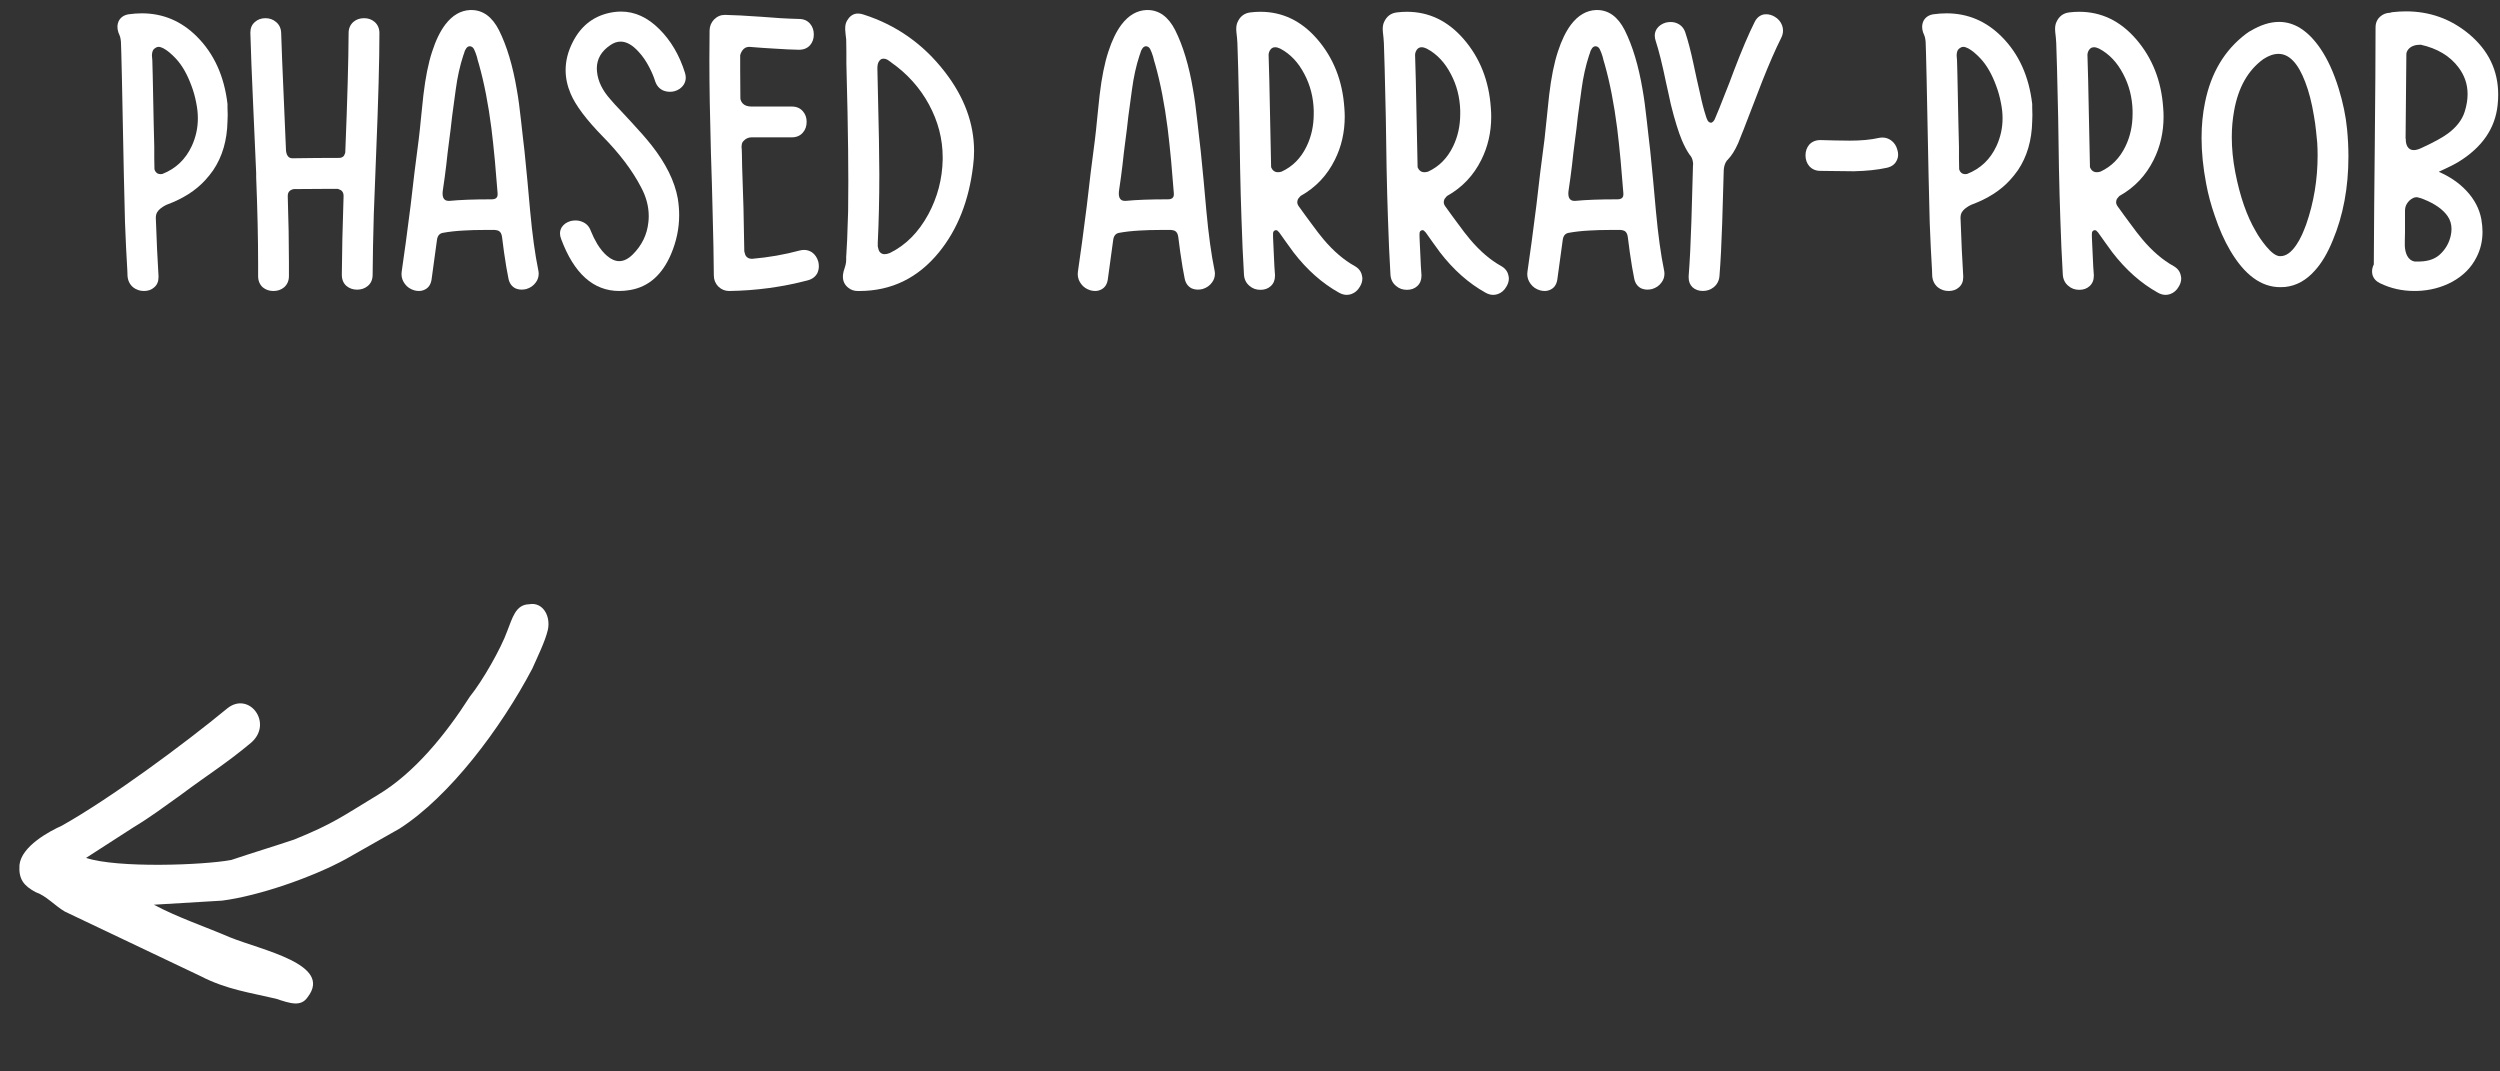
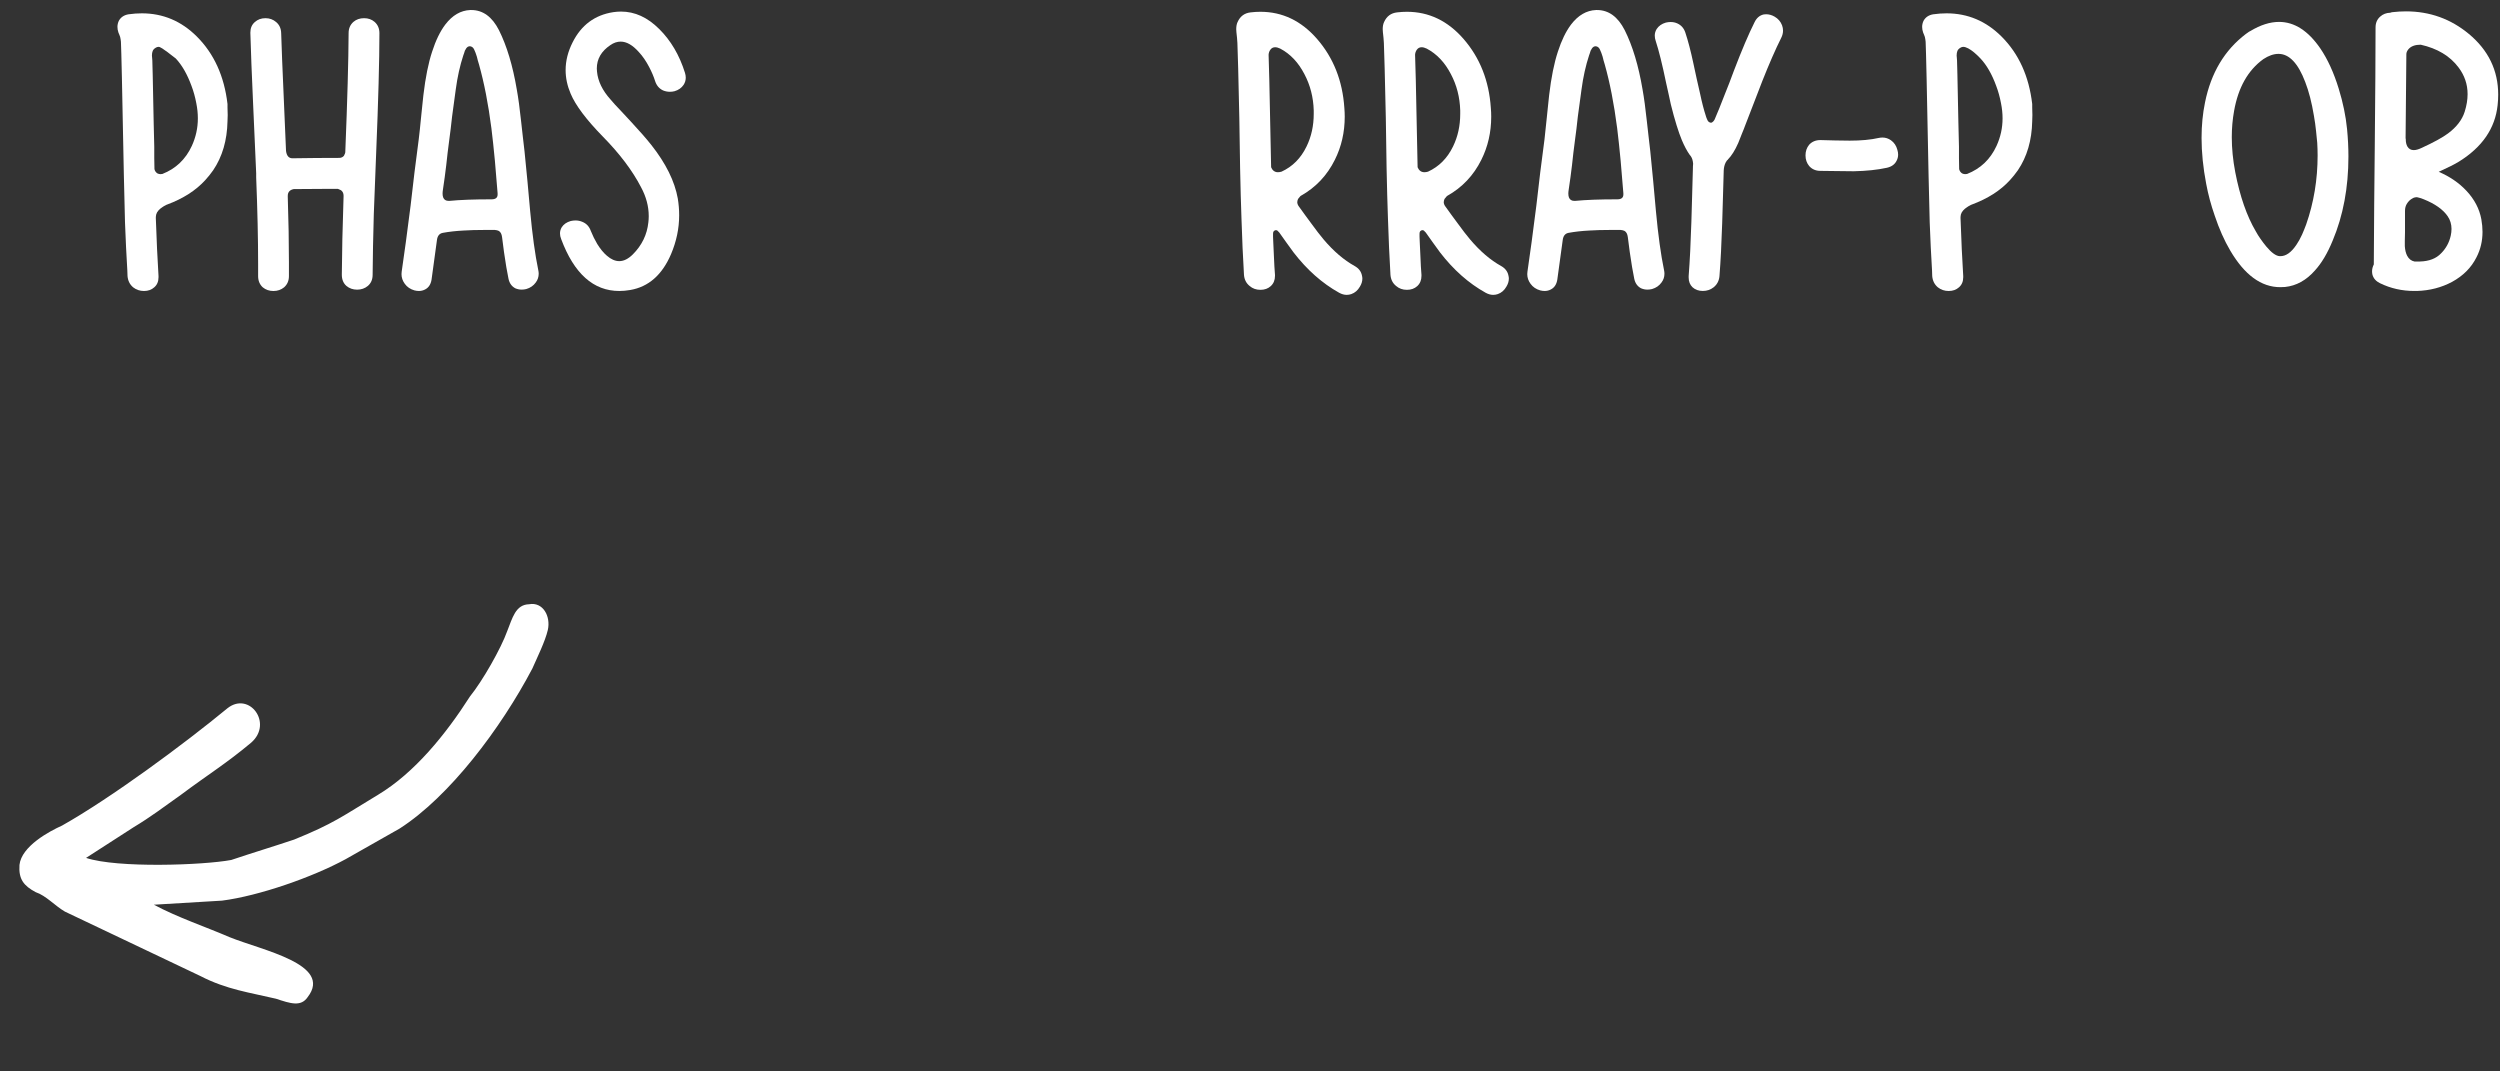
<svg xmlns="http://www.w3.org/2000/svg" width="189" height="81" viewBox="0 0 189 81" fill="none">
  <rect x="0" y="0" width="189" height="81" fill="#333333" stroke="none" />
  <path d="M181.804 18.203V18.613C181.823 18.906 181.882 19.145 181.979 19.331C182.106 19.575 182.292 19.722 182.536 19.77H182.946C183.64 19.751 184.172 19.546 184.543 19.155C184.914 18.784 185.158 18.34 185.275 17.822C185.314 17.646 185.334 17.476 185.334 17.31C185.334 16.948 185.236 16.626 185.041 16.343C184.689 15.835 184.089 15.41 183.239 15.068C183.112 15.01 182.961 14.961 182.785 14.922C182.756 14.912 182.727 14.907 182.697 14.907C182.658 14.907 182.619 14.912 182.58 14.922C182.512 14.932 182.448 14.956 182.39 14.995C182.214 15.083 182.067 15.225 181.95 15.42C181.862 15.566 181.818 15.742 181.818 15.947V17.573L181.804 18.203ZM181.862 10.483H181.877V10.557C181.877 10.752 181.916 10.923 181.994 11.069C182.102 11.255 182.263 11.348 182.478 11.348C182.644 11.348 182.839 11.294 183.063 11.187C183.981 10.767 184.65 10.4 185.07 10.088C185.715 9.609 186.135 9.062 186.33 8.447C186.477 7.979 186.55 7.534 186.55 7.114C186.55 6.372 186.32 5.698 185.861 5.093C185.217 4.233 184.265 3.662 183.005 3.379C182.585 3.379 182.277 3.491 182.082 3.716C181.984 3.833 181.931 3.95 181.921 4.067L181.862 10.483ZM179.929 21.411C179.626 21.265 179.436 21.05 179.357 20.767C179.338 20.679 179.328 20.596 179.328 20.518C179.328 20.342 179.372 20.166 179.46 19.99L179.489 15.508L179.533 11.04C179.572 7.056 179.592 4.067 179.592 2.075C179.592 1.733 179.709 1.46 179.943 1.255C180.148 1.069 180.402 0.972 180.705 0.962L180.793 0.933L180.881 0.918C181.223 0.879 181.56 0.859 181.892 0.859C183.688 0.859 185.271 1.426 186.638 2.559C188.122 3.789 188.864 5.322 188.864 7.158C188.864 7.422 188.85 7.686 188.82 7.949C188.635 9.697 187.663 11.118 185.905 12.212C185.593 12.407 185.08 12.666 184.367 12.988C185.207 13.35 185.905 13.828 186.462 14.424C187.067 15.068 187.443 15.786 187.59 16.577C187.648 16.909 187.678 17.227 187.678 17.529C187.678 18.223 187.526 18.862 187.224 19.448C186.833 20.23 186.218 20.85 185.378 21.309C184.577 21.738 183.688 21.968 182.712 21.997H182.521C181.594 21.997 180.729 21.802 179.929 21.411Z" fill="white" />
  <path d="M171.11 4.469C169.948 5.309 169.211 6.612 168.898 8.38C168.781 9.024 168.723 9.688 168.723 10.372C168.723 11.222 168.811 12.105 168.986 13.023C169.338 14.84 169.855 16.329 170.539 17.491C170.646 17.686 170.759 17.867 170.876 18.033C171.032 18.258 171.184 18.458 171.33 18.634C171.721 19.102 172.058 19.347 172.341 19.366H172.399C172.819 19.366 173.22 19.083 173.601 18.517C173.757 18.292 173.903 18.028 174.04 17.726C174.147 17.481 174.25 17.227 174.348 16.964C174.924 15.313 175.212 13.575 175.212 11.749C175.212 11.437 175.202 11.119 175.183 10.797C175.163 10.533 175.134 10.24 175.095 9.918C175.056 9.527 175.002 9.142 174.934 8.761C174.768 7.755 174.548 6.9 174.274 6.197C173.737 4.781 173.063 4.073 172.253 4.073C171.892 4.073 171.511 4.205 171.11 4.469ZM172.751 21.695C172.634 21.705 172.512 21.71 172.385 21.71C170.949 21.71 169.689 20.787 168.605 18.941C168.156 18.18 167.766 17.301 167.434 16.305C167.15 15.494 166.936 14.693 166.789 13.902C166.555 12.682 166.438 11.524 166.438 10.431C166.438 9.483 166.525 8.585 166.701 7.735C167.15 5.509 168.181 3.785 169.792 2.564L169.938 2.462C169.997 2.413 170.061 2.374 170.129 2.345C170.891 1.886 171.613 1.656 172.297 1.656C173.459 1.656 174.499 2.325 175.417 3.663C175.974 4.483 176.438 5.499 176.809 6.71C177.131 7.755 177.341 8.771 177.438 9.757C177.507 10.47 177.541 11.163 177.541 11.837C177.541 14.181 177.146 16.295 176.354 18.18C175.964 19.137 175.515 19.894 175.007 20.45C174.353 21.192 173.601 21.607 172.751 21.695Z" fill="white" />
-   <path d="M158.791 12.976C159.621 12.595 160.251 11.96 160.681 11.071C161.042 10.329 161.223 9.509 161.223 8.61V8.347C161.193 7.351 160.959 6.438 160.52 5.607C160.061 4.719 159.45 4.074 158.688 3.674C158.542 3.605 158.415 3.571 158.308 3.571C158.151 3.571 158.029 3.635 157.941 3.762C157.863 3.869 157.819 3.996 157.81 4.143V4.113C157.849 5.285 157.883 6.701 157.912 8.361L158 12.595V12.639L158.029 12.697C158.059 12.766 158.098 12.824 158.146 12.873C158.244 12.971 158.366 13.02 158.513 13.02C158.601 13.02 158.693 13.005 158.791 12.976ZM161.97 18.102C162.722 18.991 163.503 19.66 164.313 20.109C164.626 20.285 164.812 20.529 164.87 20.842C164.89 20.92 164.899 20.993 164.899 21.061C164.899 21.267 164.836 21.472 164.709 21.677C164.553 21.95 164.338 22.136 164.064 22.233C163.947 22.273 163.83 22.292 163.713 22.292C163.527 22.292 163.337 22.238 163.142 22.131C161.862 21.418 160.715 20.402 159.699 19.084C159.543 18.879 159.362 18.63 159.157 18.337L158.615 17.575C158.586 17.546 158.557 17.517 158.527 17.487C158.498 17.448 158.469 17.424 158.439 17.414C158.41 17.404 158.386 17.399 158.366 17.399C158.308 17.399 158.254 17.424 158.205 17.473C158.166 17.512 158.146 17.575 158.146 17.663V17.898L158.161 18.264L158.22 19.523L158.249 20.153L158.293 20.783V20.856C158.293 21.179 158.186 21.438 157.971 21.633C157.766 21.818 157.507 21.911 157.194 21.911C156.872 21.911 156.599 21.814 156.374 21.618C156.12 21.413 155.979 21.135 155.949 20.783C155.871 19.475 155.808 18.049 155.759 16.506C155.72 15.422 155.686 14.157 155.656 12.712L155.598 8.918L155.51 5.153L155.451 3.249C155.451 3.151 155.441 3.02 155.422 2.854L155.378 2.443C155.368 2.365 155.363 2.287 155.363 2.209C155.363 1.994 155.397 1.813 155.466 1.667C155.661 1.228 155.993 0.983 156.462 0.935C156.706 0.905 156.95 0.891 157.194 0.891C158.854 0.891 160.28 1.574 161.472 2.941C162.712 4.367 163.4 6.105 163.537 8.156C163.557 8.381 163.566 8.601 163.566 8.815C163.566 9.997 163.317 11.086 162.819 12.082C162.233 13.264 161.374 14.172 160.241 14.807L160.227 14.821H160.212L160.197 14.851L160.168 14.88L160.109 14.953L160.036 15.041C159.997 15.129 159.978 15.217 159.978 15.305C159.987 15.422 160.036 15.534 160.124 15.642L160.578 16.271L161.032 16.887C161.394 17.385 161.706 17.79 161.97 18.102Z" fill="white" />
  <path d="M147.98 3.85C147.941 3.947 147.922 4.064 147.922 4.201L147.937 4.377L147.951 4.567L147.966 5.109L147.98 5.651L148.054 9.27L148.098 11.086V11.935C148.098 12.277 148.103 12.56 148.112 12.785C148.142 12.922 148.215 13.029 148.332 13.107C148.41 13.146 148.488 13.166 148.566 13.166C148.615 13.166 148.664 13.161 148.713 13.151C149.729 12.751 150.471 12.043 150.939 11.027C151.242 10.363 151.394 9.67 151.394 8.947C151.394 8.576 151.354 8.195 151.276 7.805C151.188 7.336 151.066 6.896 150.91 6.486C150.588 5.607 150.192 4.919 149.724 4.421C149.382 4.06 149.074 3.806 148.801 3.659C148.654 3.581 148.527 3.542 148.42 3.542C148.381 3.542 148.347 3.547 148.317 3.557C148.259 3.576 148.19 3.615 148.112 3.674C148.044 3.732 148 3.791 147.98 3.85ZM145.578 3.161C145.568 3.044 145.549 2.922 145.52 2.795L145.461 2.634L145.388 2.458C145.339 2.312 145.314 2.17 145.314 2.033C145.314 1.877 145.349 1.726 145.417 1.579C145.563 1.306 145.808 1.14 146.149 1.081C146.501 1.032 146.838 1.008 147.16 1.008C148.762 1.008 150.148 1.594 151.32 2.766C152.619 4.064 153.391 5.764 153.635 7.863V8.127C153.645 8.332 153.649 8.522 153.649 8.698C153.649 8.874 153.645 9.03 153.635 9.167C153.605 10.612 153.244 11.848 152.551 12.873C152.365 13.137 152.165 13.386 151.95 13.62C151.237 14.401 150.275 15.017 149.064 15.466H149.05L149.035 15.48L148.991 15.495L148.947 15.524C148.908 15.544 148.869 15.563 148.83 15.583L148.698 15.671C148.591 15.739 148.498 15.817 148.42 15.905C148.332 16.003 148.273 16.105 148.244 16.213C148.225 16.311 148.215 16.394 148.215 16.462C148.273 18.171 148.342 19.641 148.42 20.871V20.959C148.42 21.281 148.312 21.535 148.098 21.721C147.893 21.906 147.634 21.999 147.321 21.999C147.009 21.999 146.735 21.906 146.501 21.721C146.247 21.506 146.105 21.223 146.076 20.871L146.062 20.446C145.993 19.333 145.935 18.122 145.886 16.814C145.856 15.739 145.827 14.523 145.798 13.166L145.725 9.533L145.651 5.886L145.607 4.069L145.578 3.161Z" fill="white" />
  <path d="M137.624 12.918C137.272 12.918 136.989 12.796 136.774 12.552C136.589 12.327 136.496 12.059 136.496 11.746C136.496 11.434 136.589 11.165 136.774 10.94C136.989 10.706 137.272 10.589 137.624 10.589L138.737 10.618L139.836 10.633C140.695 10.633 141.428 10.565 142.033 10.428C142.131 10.408 142.224 10.398 142.312 10.398C142.546 10.398 142.761 10.467 142.956 10.604C143.2 10.779 143.361 11.019 143.439 11.321C143.479 11.448 143.498 11.57 143.498 11.688C143.498 11.854 143.459 12.01 143.381 12.156C143.244 12.43 143 12.605 142.648 12.684C141.936 12.84 141.101 12.928 140.144 12.947C139.812 12.947 139.396 12.942 138.898 12.933L137.624 12.918Z" fill="white" />
  <path d="M126.755 9.486C126.608 9.018 126.462 8.485 126.315 7.89L126.14 7.084L125.964 6.293C125.671 4.877 125.407 3.812 125.173 3.1C125.124 2.963 125.1 2.826 125.1 2.689C125.1 2.514 125.148 2.348 125.246 2.191C125.402 1.957 125.632 1.796 125.935 1.708C126.062 1.679 126.184 1.664 126.301 1.664C126.477 1.664 126.643 1.698 126.799 1.767C127.102 1.903 127.307 2.138 127.414 2.47C127.619 3.085 127.819 3.852 128.015 4.77L128.264 5.927L128.527 7.084L128.63 7.553C128.708 7.885 128.781 8.168 128.85 8.402L128.981 8.827L129.011 8.915L129.055 9.018C129.084 9.096 129.118 9.154 129.157 9.193C129.226 9.252 129.294 9.281 129.362 9.281C129.411 9.271 129.465 9.237 129.523 9.179L129.582 9.105L129.626 9.032C129.851 8.515 130.1 7.899 130.373 7.187L130.739 6.264L131.091 5.326C131.677 3.793 132.194 2.577 132.644 1.679C132.8 1.356 133.029 1.161 133.332 1.093C133.4 1.083 133.464 1.078 133.522 1.078C133.737 1.078 133.947 1.137 134.152 1.254C134.426 1.41 134.616 1.63 134.724 1.913C134.772 2.05 134.797 2.182 134.797 2.309C134.797 2.494 134.753 2.675 134.665 2.851C134.226 3.729 133.747 4.823 133.229 6.132L132.585 7.802L131.94 9.472L131.823 9.779L131.691 10.102C131.584 10.385 131.491 10.619 131.413 10.805C131.169 11.361 130.905 11.781 130.622 12.065V12.079L130.607 12.094L130.563 12.123C130.534 12.172 130.5 12.226 130.461 12.284C130.373 12.46 130.324 12.66 130.314 12.885L130.256 14.892L130.197 16.884C130.148 18.417 130.08 19.745 129.992 20.868C129.963 21.22 129.816 21.503 129.553 21.718C129.318 21.903 129.045 21.996 128.732 21.996C128.42 21.996 128.161 21.903 127.956 21.718C127.761 21.532 127.663 21.288 127.663 20.985V20.868C127.751 19.726 127.819 18.363 127.868 16.781L127.927 14.73L127.985 12.68V12.606L128 12.372C127.99 12.255 127.971 12.148 127.941 12.05C127.912 11.962 127.878 11.889 127.839 11.83L127.751 11.713L127.736 11.698C127.531 11.405 127.336 11.039 127.15 10.6C127.023 10.297 126.892 9.926 126.755 9.486Z" fill="white" />
  <path d="M118.596 14.322C118.576 14.44 118.566 14.542 118.566 14.63C118.566 14.747 118.581 14.845 118.61 14.923C118.679 15.099 118.815 15.187 119.021 15.187H119.079C119.88 15.108 120.944 15.069 122.272 15.069C122.575 15.069 122.727 14.947 122.727 14.703V14.615L122.521 12.154C122.434 11.227 122.346 10.406 122.258 9.693C122.023 7.867 121.711 6.261 121.32 4.874L121.232 4.581L121.159 4.288C121.091 4.063 121.022 3.883 120.954 3.746C120.905 3.639 120.837 3.565 120.749 3.526C120.7 3.507 120.656 3.497 120.617 3.497C120.568 3.497 120.52 3.512 120.471 3.541C120.393 3.59 120.319 3.688 120.251 3.834L120.192 4.024L120.134 4.186C119.88 4.957 119.689 5.816 119.562 6.764L119.284 8.814L119.182 9.723L119.064 10.631L118.947 11.554L118.845 12.477C118.815 12.73 118.776 13.038 118.728 13.399L118.596 14.322ZM117.731 21.148C117.673 21.5 117.512 21.744 117.248 21.881C117.102 21.959 116.945 21.998 116.779 21.998C116.672 21.998 116.56 21.983 116.442 21.954C116.13 21.866 115.886 21.7 115.71 21.456C115.544 21.231 115.461 20.987 115.461 20.724C115.461 20.665 115.466 20.602 115.476 20.533C115.671 19.215 115.896 17.55 116.149 15.538L116.442 13.033L116.765 10.528C116.813 10.138 116.872 9.586 116.94 8.873L117.028 8.023L117.116 7.188C117.272 5.86 117.492 4.767 117.775 3.907C118.049 3.058 118.381 2.374 118.771 1.856C119.309 1.153 119.938 0.787 120.661 0.758H120.734C121.613 0.758 122.312 1.266 122.829 2.281C123.425 3.473 123.874 4.967 124.177 6.764C124.294 7.418 124.401 8.209 124.499 9.137L124.631 10.309L124.763 11.451C124.821 12.037 124.895 12.784 124.982 13.692L125.188 15.963C125.354 17.76 125.559 19.249 125.803 20.431C125.822 20.519 125.832 20.606 125.832 20.694C125.832 20.939 125.759 21.158 125.612 21.354C125.437 21.598 125.197 21.764 124.895 21.852C124.777 21.881 124.66 21.895 124.543 21.895C124.377 21.895 124.216 21.861 124.06 21.793C123.786 21.646 123.615 21.402 123.547 21.061L123.386 20.196L123.21 19.054L123.063 17.926C123.034 17.691 122.951 17.535 122.814 17.457C122.736 17.418 122.639 17.394 122.521 17.384H121.76C121.154 17.384 120.622 17.398 120.163 17.428C119.587 17.457 119.06 17.516 118.581 17.604C118.327 17.652 118.181 17.833 118.142 18.145C117.985 19.337 117.849 20.338 117.731 21.148Z" fill="white" />
  <path d="M107.961 12.976C108.791 12.595 109.421 11.96 109.851 11.071C110.212 10.329 110.393 9.509 110.393 8.61V8.347C110.363 7.351 110.129 6.438 109.689 5.607C109.23 4.719 108.62 4.074 107.858 3.674C107.712 3.605 107.585 3.571 107.478 3.571C107.321 3.571 107.199 3.635 107.111 3.762C107.033 3.869 106.989 3.996 106.979 4.143V4.113C107.019 5.285 107.053 6.701 107.082 8.361L107.17 12.595V12.639L107.199 12.697C107.229 12.766 107.268 12.824 107.316 12.873C107.414 12.971 107.536 13.02 107.683 13.02C107.771 13.02 107.863 13.005 107.961 12.976ZM111.14 18.102C111.892 18.991 112.673 19.66 113.483 20.109C113.796 20.285 113.981 20.529 114.04 20.842C114.06 20.92 114.069 20.993 114.069 21.061C114.069 21.267 114.006 21.472 113.879 21.677C113.723 21.95 113.508 22.136 113.234 22.233C113.117 22.273 113 22.292 112.883 22.292C112.697 22.292 112.507 22.238 112.312 22.131C111.032 21.418 109.885 20.402 108.869 19.084C108.713 18.879 108.532 18.63 108.327 18.337L107.785 17.575C107.756 17.546 107.727 17.517 107.697 17.487C107.668 17.448 107.639 17.424 107.609 17.414C107.58 17.404 107.556 17.399 107.536 17.399C107.478 17.399 107.424 17.424 107.375 17.473C107.336 17.512 107.316 17.575 107.316 17.663V17.898L107.331 18.264L107.39 19.523L107.419 20.153L107.463 20.783V20.856C107.463 21.179 107.355 21.438 107.141 21.633C106.936 21.818 106.677 21.911 106.364 21.911C106.042 21.911 105.769 21.814 105.544 21.618C105.29 21.413 105.148 21.135 105.119 20.783C105.041 19.475 104.978 18.049 104.929 16.506C104.89 15.422 104.855 14.157 104.826 12.712L104.768 8.918L104.68 5.153L104.621 3.249C104.621 3.151 104.611 3.02 104.592 2.854L104.548 2.443C104.538 2.365 104.533 2.287 104.533 2.209C104.533 1.994 104.567 1.813 104.636 1.667C104.831 1.228 105.163 0.983 105.632 0.935C105.876 0.905 106.12 0.891 106.364 0.891C108.024 0.891 109.45 1.574 110.642 2.941C111.882 4.367 112.57 6.105 112.707 8.156C112.727 8.381 112.736 8.601 112.736 8.815C112.736 9.997 112.487 11.086 111.989 12.082C111.403 13.264 110.544 14.172 109.411 14.807L109.396 14.821H109.382L109.367 14.851L109.338 14.88L109.279 14.953L109.206 15.041C109.167 15.129 109.147 15.217 109.147 15.305C109.157 15.422 109.206 15.534 109.294 15.642L109.748 16.271L110.202 16.887C110.563 17.385 110.876 17.79 111.14 18.102Z" fill="white" />
  <path d="M96.887 12.976C97.717 12.595 98.347 11.96 98.776 11.071C99.138 10.329 99.318 9.509 99.318 8.61V8.347C99.289 7.351 99.055 6.438 98.615 5.607C98.156 4.719 97.546 4.074 96.784 3.674C96.638 3.605 96.511 3.571 96.403 3.571C96.247 3.571 96.125 3.635 96.037 3.762C95.959 3.869 95.915 3.996 95.905 4.143V4.113C95.944 5.285 95.978 6.701 96.008 8.361L96.096 12.595V12.639L96.125 12.697C96.154 12.766 96.193 12.824 96.242 12.873C96.34 12.971 96.462 13.02 96.608 13.02C96.696 13.02 96.789 13.005 96.887 12.976ZM100.065 18.102C100.817 18.991 101.599 19.66 102.409 20.109C102.722 20.285 102.907 20.529 102.966 20.842C102.985 20.92 102.995 20.993 102.995 21.061C102.995 21.267 102.932 21.472 102.805 21.677C102.648 21.95 102.434 22.136 102.16 22.233C102.043 22.273 101.926 22.292 101.809 22.292C101.623 22.292 101.433 22.238 101.237 22.131C99.958 21.418 98.811 20.402 97.795 19.084C97.639 18.879 97.458 18.63 97.253 18.337L96.711 17.575C96.682 17.546 96.652 17.517 96.623 17.487C96.594 17.448 96.564 17.424 96.535 17.414C96.506 17.404 96.481 17.399 96.462 17.399C96.403 17.399 96.35 17.424 96.301 17.473C96.262 17.512 96.242 17.575 96.242 17.663V17.898L96.257 18.264L96.315 19.523L96.345 20.153L96.389 20.783V20.856C96.389 21.179 96.281 21.438 96.066 21.633C95.861 21.818 95.603 21.911 95.29 21.911C94.968 21.911 94.694 21.814 94.47 21.618C94.216 21.413 94.074 21.135 94.045 20.783C93.967 19.475 93.903 18.049 93.855 16.506C93.815 15.422 93.781 14.157 93.752 12.712L93.693 8.918L93.606 5.153L93.547 3.249C93.547 3.151 93.537 3.02 93.518 2.854L93.474 2.443C93.464 2.365 93.459 2.287 93.459 2.209C93.459 1.994 93.493 1.813 93.561 1.667C93.757 1.228 94.089 0.983 94.558 0.935C94.802 0.905 95.046 0.891 95.29 0.891C96.95 0.891 98.376 1.574 99.567 2.941C100.808 4.367 101.496 6.105 101.633 8.156C101.652 8.381 101.662 8.601 101.662 8.815C101.662 9.997 101.413 11.086 100.915 12.082C100.329 13.264 99.47 14.172 98.337 14.807L98.322 14.821H98.308L98.293 14.851L98.264 14.88L98.205 14.953L98.132 15.041C98.093 15.129 98.073 15.217 98.073 15.305C98.083 15.422 98.132 15.534 98.22 15.642L98.674 16.271L99.128 16.887C99.489 17.385 99.802 17.79 100.065 18.102Z" fill="white" />
-   <path d="M84.611 14.322C84.592 14.44 84.582 14.542 84.582 14.63C84.582 14.747 84.597 14.845 84.626 14.923C84.694 15.099 84.831 15.187 85.036 15.187H85.095C85.895 15.108 86.96 15.069 88.288 15.069C88.591 15.069 88.742 14.947 88.742 14.703V14.615L88.537 12.154C88.449 11.227 88.361 10.406 88.273 9.693C88.039 7.867 87.727 6.261 87.336 4.874L87.248 4.581L87.175 4.288C87.106 4.063 87.038 3.883 86.97 3.746C86.921 3.639 86.853 3.565 86.765 3.526C86.716 3.507 86.672 3.497 86.633 3.497C86.584 3.497 86.535 3.512 86.486 3.541C86.408 3.59 86.335 3.688 86.267 3.834L86.208 4.024L86.149 4.186C85.895 4.957 85.705 5.816 85.578 6.764L85.3 8.814L85.197 9.723L85.08 10.631L84.963 11.554L84.86 12.477C84.831 12.73 84.792 13.038 84.743 13.399L84.611 14.322ZM83.747 21.148C83.689 21.5 83.527 21.744 83.264 21.881C83.117 21.959 82.961 21.998 82.795 21.998C82.688 21.998 82.575 21.983 82.458 21.954C82.145 21.866 81.901 21.7 81.726 21.456C81.56 21.231 81.477 20.987 81.477 20.724C81.477 20.665 81.481 20.602 81.491 20.533C81.686 19.215 81.911 17.55 82.165 15.538L82.458 13.033L82.78 10.528C82.829 10.138 82.888 9.586 82.956 8.873L83.044 8.023L83.132 7.188C83.288 5.86 83.508 4.767 83.791 3.907C84.064 3.058 84.397 2.374 84.787 1.856C85.324 1.153 85.954 0.787 86.677 0.758H86.75C87.629 0.758 88.327 1.266 88.845 2.281C89.44 3.473 89.89 4.967 90.192 6.764C90.31 7.418 90.417 8.209 90.515 9.137L90.647 10.309L90.778 11.451C90.837 12.037 90.91 12.784 90.998 13.692L91.203 15.963C91.369 17.76 91.574 19.249 91.818 20.431C91.838 20.519 91.848 20.606 91.848 20.694C91.848 20.939 91.774 21.158 91.628 21.354C91.452 21.598 91.213 21.764 90.91 21.852C90.793 21.881 90.676 21.895 90.559 21.895C90.393 21.895 90.231 21.861 90.075 21.793C89.802 21.646 89.631 21.402 89.562 21.061L89.401 20.196L89.226 19.054L89.079 17.926C89.05 17.691 88.967 17.535 88.83 17.457C88.752 17.418 88.654 17.394 88.537 17.384H87.775C87.17 17.384 86.638 17.398 86.179 17.428C85.603 17.457 85.075 17.516 84.597 17.604C84.343 17.652 84.196 17.833 84.157 18.145C84.001 19.337 83.864 20.338 83.747 21.148Z" fill="white" />
-   <path d="M71.267 12.068V11.893C71.267 10.506 70.92 9.173 70.227 7.894C69.543 6.634 68.591 5.574 67.37 4.715L67.356 4.7L67.106 4.524C67.009 4.466 66.911 4.437 66.814 4.437H66.769C66.633 4.437 66.52 4.515 66.433 4.671C66.364 4.778 66.33 4.944 66.33 5.169L66.389 7.835L66.447 10.501L66.477 13.167C66.477 14.124 66.467 15.018 66.447 15.848C66.428 16.727 66.398 17.561 66.359 18.352V18.631L66.389 18.748C66.408 18.855 66.442 18.948 66.491 19.026C66.589 19.153 66.716 19.217 66.872 19.217C66.989 19.217 67.121 19.188 67.268 19.129C68.469 18.543 69.44 17.566 70.183 16.199C70.876 14.91 71.237 13.533 71.267 12.068ZM65.275 1.097C67.756 1.888 69.807 3.333 71.428 5.433C72.902 7.337 73.64 9.334 73.64 11.424C73.64 11.795 73.615 12.166 73.566 12.537C73.254 15.164 72.394 17.342 70.988 19.07C69.397 21.023 67.385 22 64.953 22H64.851C64.577 22 64.343 21.922 64.147 21.766C63.864 21.551 63.723 21.268 63.723 20.916C63.723 20.828 63.732 20.735 63.752 20.638C63.762 20.56 63.791 20.452 63.84 20.315L63.884 20.169L63.928 20.008C63.957 19.9 63.972 19.769 63.972 19.612V19.407L63.986 19.202L64.045 18.118C64.074 17.435 64.099 16.722 64.118 15.979C64.128 15.325 64.133 14.578 64.133 13.738C64.133 12.273 64.113 10.535 64.074 8.523L63.986 4.803V3.88L63.972 2.972L63.928 2.605L63.898 2.239V2.122C63.898 1.897 63.947 1.707 64.045 1.551C64.25 1.199 64.523 1.023 64.865 1.023C64.992 1.023 65.129 1.048 65.275 1.097Z" fill="white" />
-   <path d="M55.123 21.999C54.81 21.999 54.537 21.887 54.303 21.662C54.078 21.428 53.966 21.149 53.966 20.827C53.956 19.499 53.927 17.956 53.878 16.198L53.819 13.884L53.746 11.569C53.668 8.825 53.629 6.477 53.629 4.523C53.629 3.713 53.634 2.971 53.644 2.297C53.653 1.975 53.766 1.701 53.98 1.477C54.215 1.242 54.488 1.125 54.801 1.125C55.426 1.135 56.358 1.184 57.599 1.271L59.005 1.374C59.523 1.403 59.986 1.423 60.397 1.433C60.758 1.433 61.041 1.555 61.246 1.799C61.432 2.023 61.524 2.292 61.524 2.604C61.524 2.927 61.432 3.195 61.246 3.41C61.041 3.645 60.758 3.762 60.397 3.762C59.879 3.752 59.254 3.723 58.522 3.674L57.584 3.615L56.647 3.542C56.422 3.542 56.246 3.635 56.119 3.82C56.07 3.889 56.031 3.962 56.002 4.04L55.973 4.128L55.958 4.172V5.271C55.958 5.983 55.963 6.711 55.973 7.453L55.987 7.526L56.017 7.614C56.046 7.683 56.085 7.746 56.134 7.805C56.28 7.971 56.505 8.054 56.808 8.054H59.855C60.216 8.054 60.499 8.176 60.704 8.42C60.89 8.635 60.982 8.898 60.982 9.211C60.982 9.533 60.89 9.802 60.704 10.017C60.499 10.261 60.216 10.383 59.855 10.383H56.808C56.573 10.383 56.368 10.48 56.192 10.676C56.124 10.754 56.085 10.847 56.075 10.954L56.06 11.115L56.075 11.276L56.09 11.716L56.105 12.58L56.207 15.715L56.266 18.85V18.923C56.266 18.991 56.275 19.05 56.295 19.099C56.315 19.186 56.339 19.26 56.368 19.318C56.466 19.484 56.627 19.567 56.852 19.567C58.102 19.46 59.303 19.25 60.455 18.938C60.572 18.908 60.685 18.894 60.792 18.894C60.997 18.894 61.192 18.952 61.378 19.069C61.612 19.235 61.773 19.47 61.861 19.773C61.891 19.89 61.905 20.007 61.905 20.124C61.905 20.3 61.871 20.466 61.803 20.622C61.666 20.905 61.422 21.096 61.07 21.193C59.147 21.701 57.164 21.97 55.123 21.999Z" fill="white" />
  <path d="M46.364 0.919C46.56 0.89 46.755 0.875 46.95 0.875C47.995 0.875 48.957 1.314 49.836 2.193C50.715 3.062 51.364 4.166 51.784 5.504C51.823 5.631 51.843 5.753 51.843 5.87C51.843 6.065 51.789 6.246 51.682 6.412C51.525 6.646 51.296 6.808 50.993 6.896C50.876 6.925 50.759 6.939 50.642 6.939C50.466 6.939 50.295 6.905 50.129 6.837C49.836 6.7 49.636 6.466 49.528 6.134C49.421 5.792 49.27 5.436 49.074 5.064C48.84 4.615 48.581 4.239 48.298 3.937C47.829 3.409 47.37 3.146 46.921 3.146C46.657 3.146 46.398 3.233 46.145 3.409C45.461 3.868 45.119 4.459 45.119 5.182C45.119 5.26 45.124 5.338 45.134 5.416C45.202 6.139 45.544 6.842 46.159 7.525C46.355 7.76 46.608 8.038 46.921 8.36L47.697 9.195C48.342 9.889 48.855 10.475 49.235 10.953C50.339 12.35 51.008 13.702 51.242 15.011C51.31 15.431 51.345 15.851 51.345 16.27C51.345 17.267 51.14 18.248 50.73 19.215C50.056 20.787 49.025 21.69 47.639 21.925C47.355 21.974 47.082 21.998 46.818 21.998C44.865 21.998 43.4 20.689 42.424 18.072C42.365 17.926 42.336 17.784 42.336 17.648C42.336 17.481 42.38 17.325 42.468 17.179C42.614 16.954 42.839 16.798 43.142 16.71C43.269 16.681 43.391 16.666 43.508 16.666C43.684 16.666 43.855 16.7 44.02 16.769C44.333 16.895 44.548 17.125 44.665 17.457C44.802 17.799 44.963 18.126 45.148 18.439C45.383 18.819 45.627 19.117 45.881 19.332C46.193 19.605 46.506 19.742 46.818 19.742C47.16 19.742 47.502 19.571 47.844 19.23C48.527 18.546 48.918 17.74 49.016 16.812C49.035 16.656 49.045 16.5 49.045 16.344C49.045 15.602 48.85 14.869 48.459 14.146C47.805 12.887 46.838 11.607 45.559 10.309C44.318 9.039 43.513 7.965 43.142 7.086C42.888 6.49 42.761 5.895 42.761 5.299C42.761 4.596 42.937 3.897 43.288 3.204C43.942 1.896 44.968 1.134 46.364 0.919Z" fill="white" />
  <path d="M33.488 14.322C33.469 14.44 33.459 14.542 33.459 14.63C33.459 14.747 33.474 14.845 33.503 14.923C33.571 15.099 33.708 15.187 33.913 15.187H33.972C34.773 15.108 35.837 15.069 37.165 15.069C37.468 15.069 37.619 14.947 37.619 14.703V14.615L37.414 12.154C37.326 11.227 37.238 10.406 37.15 9.693C36.916 7.867 36.603 6.261 36.213 4.874L36.125 4.581L36.052 4.288C35.983 4.063 35.915 3.883 35.847 3.746C35.798 3.639 35.73 3.565 35.642 3.526C35.593 3.507 35.549 3.497 35.51 3.497C35.461 3.497 35.412 3.512 35.363 3.541C35.285 3.59 35.212 3.688 35.144 3.834L35.085 4.024L35.026 4.186C34.773 4.957 34.582 5.816 34.455 6.764L34.177 8.814L34.074 9.723L33.957 10.631L33.84 11.554L33.737 12.477C33.708 12.73 33.669 13.038 33.62 13.399L33.488 14.322ZM32.624 21.148C32.565 21.5 32.404 21.744 32.141 21.881C31.994 21.959 31.838 21.998 31.672 21.998C31.564 21.998 31.452 21.983 31.335 21.954C31.023 21.866 30.778 21.7 30.602 21.456C30.436 21.231 30.354 20.987 30.354 20.724C30.354 20.665 30.358 20.602 30.368 20.533C30.564 19.215 30.788 17.55 31.042 15.538L31.335 13.033L31.657 10.528C31.706 10.138 31.765 9.586 31.833 8.873L31.921 8.023L32.009 7.188C32.165 5.86 32.385 4.767 32.668 3.907C32.941 3.058 33.273 2.374 33.664 1.856C34.201 1.153 34.831 0.787 35.554 0.758H35.627C36.506 0.758 37.204 1.266 37.722 2.281C38.317 3.473 38.767 4.967 39.069 6.764C39.187 7.418 39.294 8.209 39.392 9.137L39.523 10.309L39.655 11.451C39.714 12.037 39.787 12.784 39.875 13.692L40.08 15.963C40.246 17.76 40.451 19.249 40.695 20.431C40.715 20.519 40.725 20.606 40.725 20.694C40.725 20.939 40.651 21.158 40.505 21.354C40.329 21.598 40.09 21.764 39.787 21.852C39.67 21.881 39.553 21.895 39.435 21.895C39.27 21.895 39.108 21.861 38.952 21.793C38.679 21.646 38.508 21.402 38.44 21.061L38.278 20.196L38.102 19.054L37.956 17.926C37.927 17.691 37.844 17.535 37.707 17.457C37.629 17.418 37.531 17.394 37.414 17.384H36.652C36.047 17.384 35.515 17.398 35.056 17.428C34.48 17.457 33.952 17.516 33.474 17.604C33.22 17.652 33.073 17.833 33.034 18.145C32.878 19.337 32.741 20.338 32.624 21.148Z" fill="white" />
  <path d="M19.367 13.094L19.25 10.442L19.133 7.806C19.035 5.657 18.967 3.89 18.928 2.503V2.459C18.928 2.127 19.04 1.863 19.265 1.668C19.48 1.473 19.748 1.375 20.07 1.375C20.383 1.375 20.651 1.473 20.876 1.668C21.12 1.873 21.247 2.151 21.257 2.503C21.296 3.753 21.355 5.237 21.433 6.956L21.623 11.409C21.672 11.78 21.833 11.966 22.106 11.966H22.121C23.371 11.946 24.528 11.937 25.593 11.937H25.637C25.793 11.937 25.915 11.883 26.003 11.775C26.032 11.727 26.057 11.673 26.076 11.614C26.096 11.575 26.105 11.526 26.105 11.468C26.262 7.552 26.345 4.563 26.355 2.503C26.355 2.151 26.477 1.868 26.721 1.653C26.936 1.468 27.204 1.375 27.526 1.375C27.839 1.375 28.102 1.468 28.317 1.653C28.561 1.868 28.684 2.151 28.684 2.503C28.684 4.573 28.601 7.62 28.435 11.644L28.259 16.199C28.21 17.898 28.181 19.422 28.171 20.77C28.171 21.131 28.049 21.414 27.805 21.619C27.58 21.805 27.311 21.898 26.999 21.898C26.686 21.898 26.418 21.805 26.193 21.619C25.959 21.414 25.842 21.131 25.842 20.77C25.852 19.148 25.895 17.176 25.974 14.852V14.793C25.974 14.617 25.91 14.48 25.783 14.383C25.734 14.354 25.681 14.329 25.622 14.31L25.549 14.28H24.45C23.727 14.28 22.98 14.285 22.209 14.295C21.906 14.354 21.755 14.524 21.755 14.808V14.881C21.814 16.697 21.843 18.338 21.843 19.803V20.872C21.843 21.224 21.721 21.507 21.477 21.722C21.252 21.907 20.983 22 20.671 22C20.358 22 20.09 21.907 19.865 21.722C19.631 21.507 19.514 21.224 19.514 20.872V19.949C19.514 18.074 19.465 15.892 19.367 13.401V13.094Z" fill="white" />
-   <path d="M11.545 3.85C11.506 3.947 11.486 4.064 11.486 4.201L11.501 4.377L11.516 4.567L11.53 5.109L11.545 5.651L11.618 9.27L11.662 11.086V11.935C11.662 12.277 11.667 12.56 11.677 12.785C11.706 12.922 11.779 13.029 11.896 13.107C11.975 13.146 12.053 13.166 12.131 13.166C12.18 13.166 12.229 13.161 12.277 13.151C13.293 12.751 14.035 12.043 14.504 11.027C14.807 10.363 14.958 9.67 14.958 8.947C14.958 8.576 14.919 8.195 14.841 7.805C14.753 7.336 14.631 6.896 14.475 6.486C14.152 5.607 13.757 4.919 13.288 4.421C12.946 4.06 12.639 3.806 12.365 3.659C12.219 3.581 12.092 3.542 11.984 3.542C11.945 3.542 11.911 3.547 11.882 3.557C11.823 3.576 11.755 3.615 11.677 3.674C11.608 3.732 11.565 3.791 11.545 3.85ZM9.143 3.161C9.133 3.044 9.113 2.922 9.084 2.795L9.025 2.634L8.952 2.458C8.903 2.312 8.879 2.17 8.879 2.033C8.879 1.877 8.913 1.726 8.981 1.579C9.128 1.306 9.372 1.14 9.714 1.081C10.065 1.032 10.402 1.008 10.725 1.008C12.326 1.008 13.713 1.594 14.885 2.766C16.184 4.064 16.955 5.764 17.199 7.863V8.127C17.209 8.332 17.214 8.522 17.214 8.698C17.214 8.874 17.209 9.03 17.199 9.167C17.17 10.612 16.809 11.848 16.115 12.873C15.93 13.137 15.729 13.386 15.515 13.62C14.802 14.401 13.84 15.017 12.629 15.466H12.614L12.6 15.48L12.556 15.495L12.512 15.524C12.473 15.544 12.434 15.563 12.395 15.583L12.263 15.671C12.155 15.739 12.062 15.817 11.984 15.905C11.896 16.003 11.838 16.105 11.809 16.213C11.789 16.311 11.779 16.394 11.779 16.462C11.838 18.171 11.906 19.641 11.984 20.871V20.959C11.984 21.281 11.877 21.535 11.662 21.721C11.457 21.906 11.198 21.999 10.886 21.999C10.573 21.999 10.3 21.906 10.065 21.721C9.812 21.506 9.67 21.223 9.641 20.871L9.626 20.446C9.558 19.333 9.499 18.122 9.45 16.814C9.421 15.739 9.392 14.523 9.362 13.166L9.289 9.533L9.216 5.886L9.172 4.069L9.143 3.161Z" fill="white" />
+   <path d="M11.545 3.85C11.506 3.947 11.486 4.064 11.486 4.201L11.501 4.377L11.516 4.567L11.53 5.109L11.545 5.651L11.618 9.27L11.662 11.086V11.935C11.662 12.277 11.667 12.56 11.677 12.785C11.706 12.922 11.779 13.029 11.896 13.107C11.975 13.146 12.053 13.166 12.131 13.166C12.18 13.166 12.229 13.161 12.277 13.151C13.293 12.751 14.035 12.043 14.504 11.027C14.807 10.363 14.958 9.67 14.958 8.947C14.958 8.576 14.919 8.195 14.841 7.805C14.753 7.336 14.631 6.896 14.475 6.486C14.152 5.607 13.757 4.919 13.288 4.421C12.219 3.581 12.092 3.542 11.984 3.542C11.945 3.542 11.911 3.547 11.882 3.557C11.823 3.576 11.755 3.615 11.677 3.674C11.608 3.732 11.565 3.791 11.545 3.85ZM9.143 3.161C9.133 3.044 9.113 2.922 9.084 2.795L9.025 2.634L8.952 2.458C8.903 2.312 8.879 2.17 8.879 2.033C8.879 1.877 8.913 1.726 8.981 1.579C9.128 1.306 9.372 1.14 9.714 1.081C10.065 1.032 10.402 1.008 10.725 1.008C12.326 1.008 13.713 1.594 14.885 2.766C16.184 4.064 16.955 5.764 17.199 7.863V8.127C17.209 8.332 17.214 8.522 17.214 8.698C17.214 8.874 17.209 9.03 17.199 9.167C17.17 10.612 16.809 11.848 16.115 12.873C15.93 13.137 15.729 13.386 15.515 13.62C14.802 14.401 13.84 15.017 12.629 15.466H12.614L12.6 15.48L12.556 15.495L12.512 15.524C12.473 15.544 12.434 15.563 12.395 15.583L12.263 15.671C12.155 15.739 12.062 15.817 11.984 15.905C11.896 16.003 11.838 16.105 11.809 16.213C11.789 16.311 11.779 16.394 11.779 16.462C11.838 18.171 11.906 19.641 11.984 20.871V20.959C11.984 21.281 11.877 21.535 11.662 21.721C11.457 21.906 11.198 21.999 10.886 21.999C10.573 21.999 10.3 21.906 10.065 21.721C9.812 21.506 9.67 21.223 9.641 20.871L9.626 20.446C9.558 19.333 9.499 18.122 9.45 16.814C9.421 15.739 9.392 14.523 9.362 13.166L9.289 9.533L9.216 5.886L9.172 4.069L9.143 3.161Z" fill="white" />
  <path fill-rule="evenodd" clip-rule="evenodd" d="M11.632 68.396L16.784 68.088C19.576 67.73 23.622 66.32 26.135 64.951L30.218 62.635C33.986 60.214 37.862 55.074 40.246 50.54C40.597 49.739 41.222 48.477 41.416 47.623C41.648 46.599 41.054 45.483 39.993 45.682C38.97 45.709 38.738 46.734 38.348 47.706C37.88 49.02 36.473 51.49 35.533 52.647C33.694 55.526 31.344 58.418 28.596 60.076C25.848 61.734 25.221 62.26 22.235 63.472C20.585 64.025 19.131 64.46 17.481 65.014C15.358 65.411 8.868 65.642 6.505 64.857L10.077 62.554C11.451 61.725 12.275 61.081 13.687 60.081C15.727 58.555 17.101 57.726 18.984 56.148C20.67 54.688 18.852 52.248 17.205 53.537C13.871 56.285 8.378 60.337 4.687 62.416C3.745 62.838 1.624 63.97 1.472 65.388C1.397 66.465 1.792 66.964 2.699 67.448C3.486 67.71 4.158 68.484 4.907 68.917L15.152 73.789C17.122 74.811 18.933 75.045 20.862 75.503C21.964 75.869 22.752 76.131 23.261 75.381C25.18 72.897 19.826 71.853 17.344 70.845C15.492 70.046 13.445 69.366 11.632 68.396Z" fill="white" />
</svg>